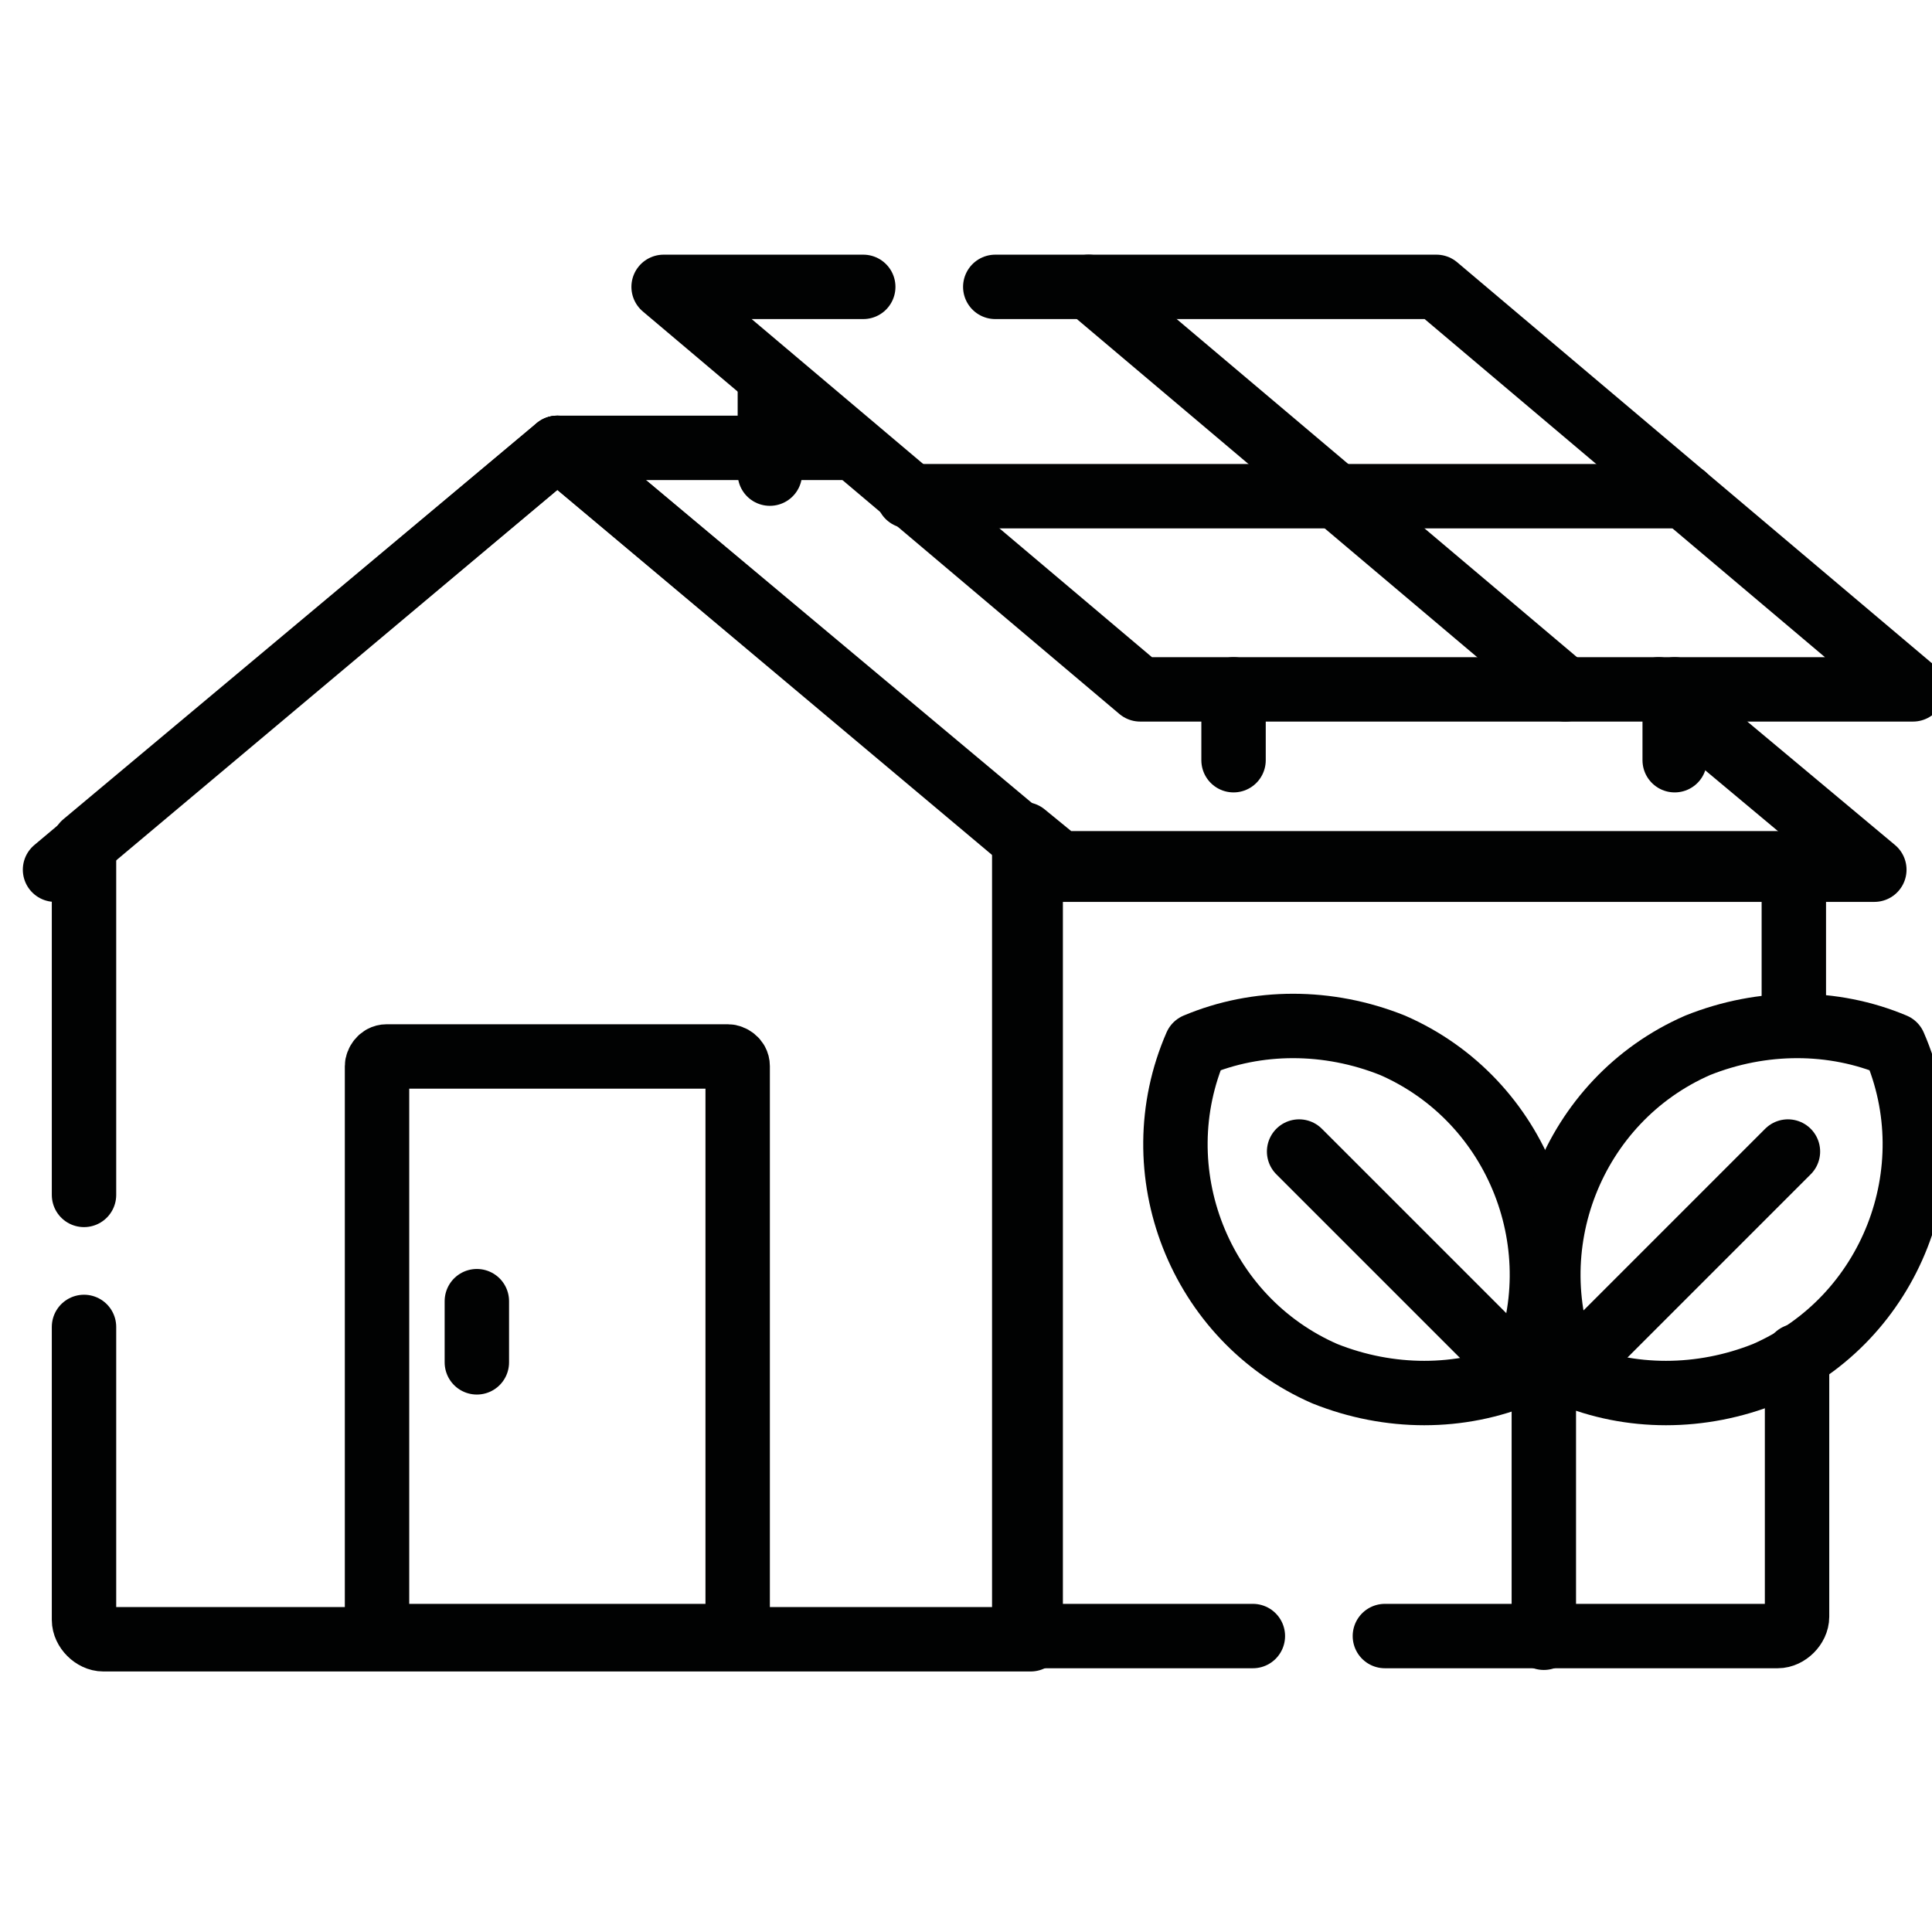
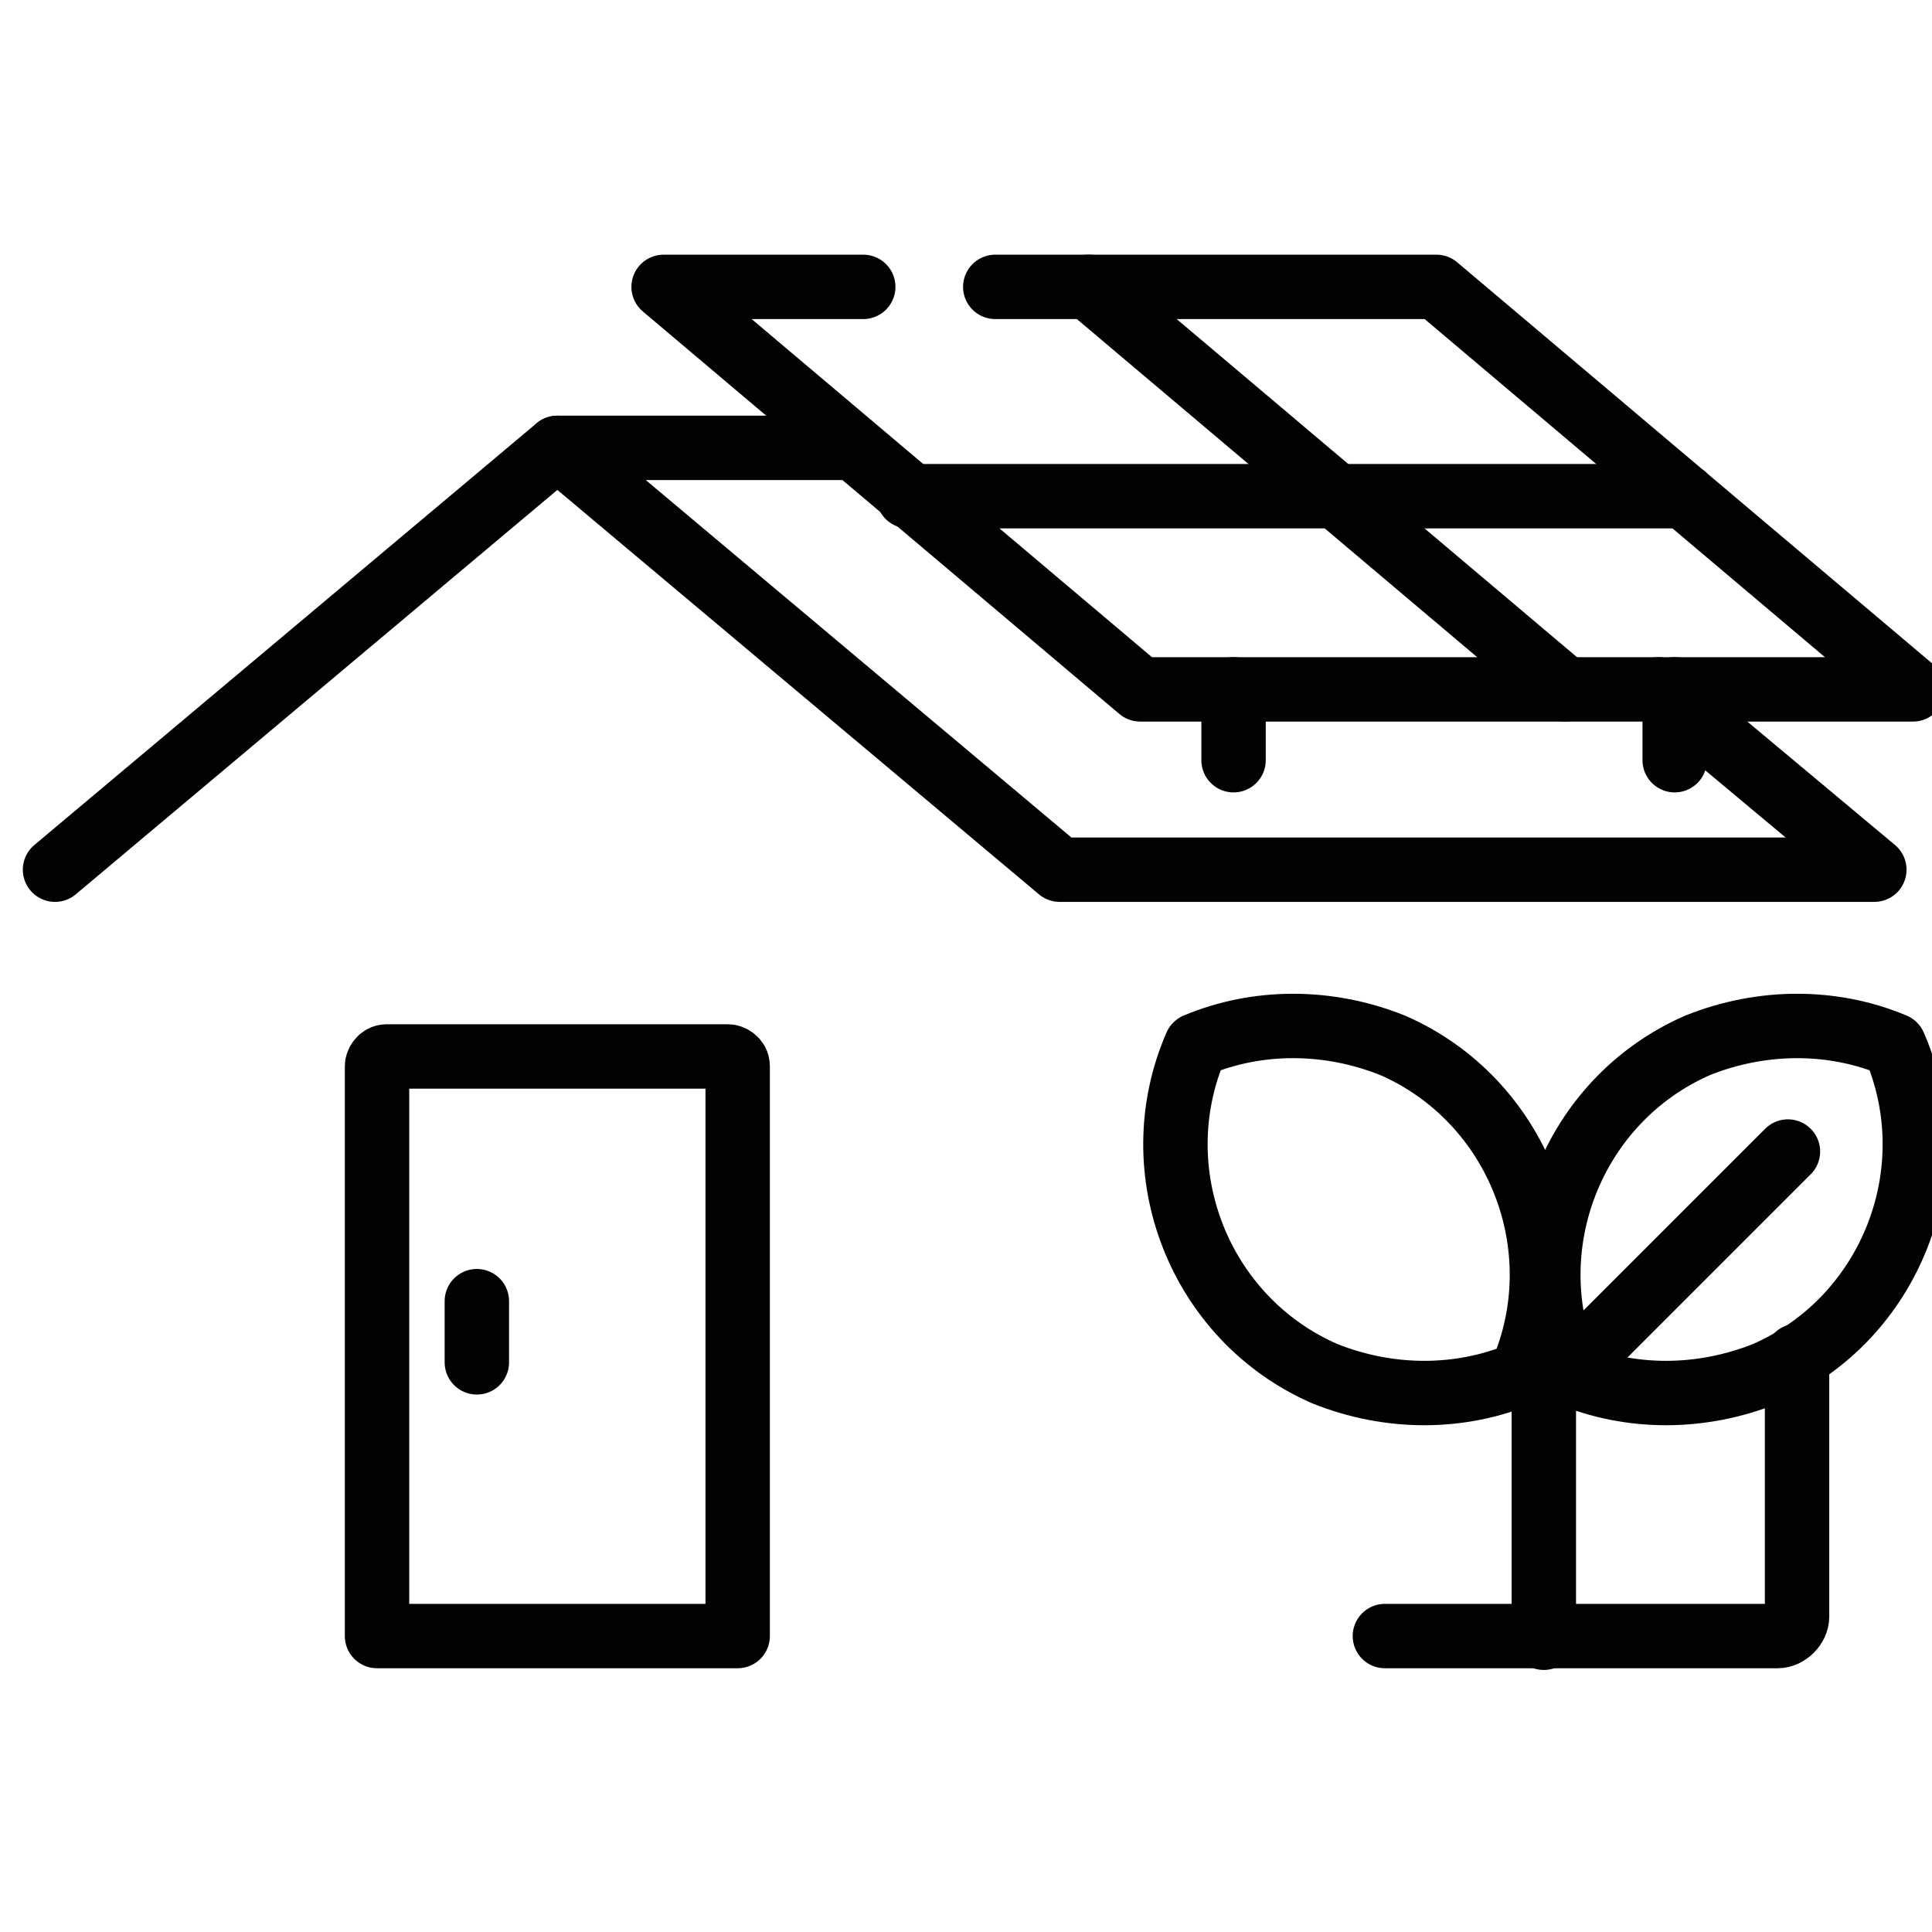
<svg xmlns="http://www.w3.org/2000/svg" version="1.1" id="Vrstva_1" x="0px" y="0px" viewBox="0 0 60 60" style="enable-background:new 0 0 60 60;" xml:space="preserve">
  <style type="text/css">
	.st0{fill:none;stroke:#010202;stroke-width:2;stroke-linecap:round;stroke-linejoin:round;stroke-miterlimit:10;}
</style>
  <g id="eco-house" transform="translate(1.409 1.409)">
    <g id="Group_47" transform="translate(0 0)">
      <g id="Group_41" transform="translate(0)">
-         <line id="Line_1" class="st0" x1="22.5" y1="10.3" x2="22.5" y2="13.3" />
-         <path id="Path_835" class="st0" d="M54.3,30.4v-5H31.5l-1.1-0.9v24.9h7.1" />
        <path id="Path_836" class="st0" d="M41.6,49.4h12.2c0.3,0,0.6-0.3,0.6-0.6v-8.1" />
-         <path id="Path_837" class="st0" d="M1.2,39.8v9.1c0,0.3,0.3,0.6,0.6,0.6h28.8V24.8L15.9,12.5L1.2,24.8v10.9" />
        <path id="Path_838" class="st0" d="M10.3,49.4h11.2V31.7c0-0.2-0.2-0.3-0.3-0.3H10.6c-0.2,0-0.3,0.2-0.3,0.3V49.4z" />
        <path id="Path_839" class="st0" d="M25.1,12.5h-9.2l15.6,13.1h25.3L50.1,20" />
        <line id="Line_2" class="st0" x1="36.9" y1="20" x2="36.9" y2="22.2" />
        <line id="Line_3" class="st0" x1="50.6" y1="20" x2="50.6" y2="22.2" />
        <path id="Path_840" class="st0" d="M25.4,7.5h-6.2L34,20h24L43.2,7.5H29.5" />
        <line id="Line_4" class="st0" x1="15.9" y1="12.5" x2="0.3" y2="25.6" />
        <line id="Line_5" class="st0" x1="13.4" y1="39" x2="13.4" y2="40.9" />
      </g>
      <g id="Group_46" transform="translate(36.836 24.253)">
        <g id="Group_43">
          <g id="Group_42">
            <path id="Path_841" class="st0" d="M-1.1,6.8c-1.7,3.9,0.1,8.5,4,10.2c2,0.8,4.2,0.8,6.1,0c1.7-3.9-0.1-8.5-4-10.2       C3,6,0.8,6-1.1,6.8z" />
-             <line id="Line_6" class="st0" x1="2.1" y1="10.1" x2="9.7" y2="17.7" />
          </g>
        </g>
        <g id="Group_45" transform="translate(12.181)">
          <g id="Group_44">
            <path id="Path_842" class="st0" d="M8.4,6.8c1.7,3.9-0.1,8.5-4,10.2c-2,0.8-4.2,0.8-6.1,0c-1.7-3.9,0.1-8.5,4-10.2       C4.3,6,6.5,6,8.4,6.8L8.4,6.8z" />
            <line id="Line_7" class="st0" x1="5.1" y1="10.1" x2="-2.5" y2="17.7" />
          </g>
        </g>
        <line id="Line_8" class="st0" x1="9.7" y1="17.7" x2="9.7" y2="25.2" />
      </g>
    </g>
    <line id="Line_9" class="st0" x1="47.2" y1="20" x2="32.4" y2="7.5" />
    <line id="Line_10" class="st0" x1="50.9" y1="14" x2="26.8" y2="14" />
  </g>
</svg>